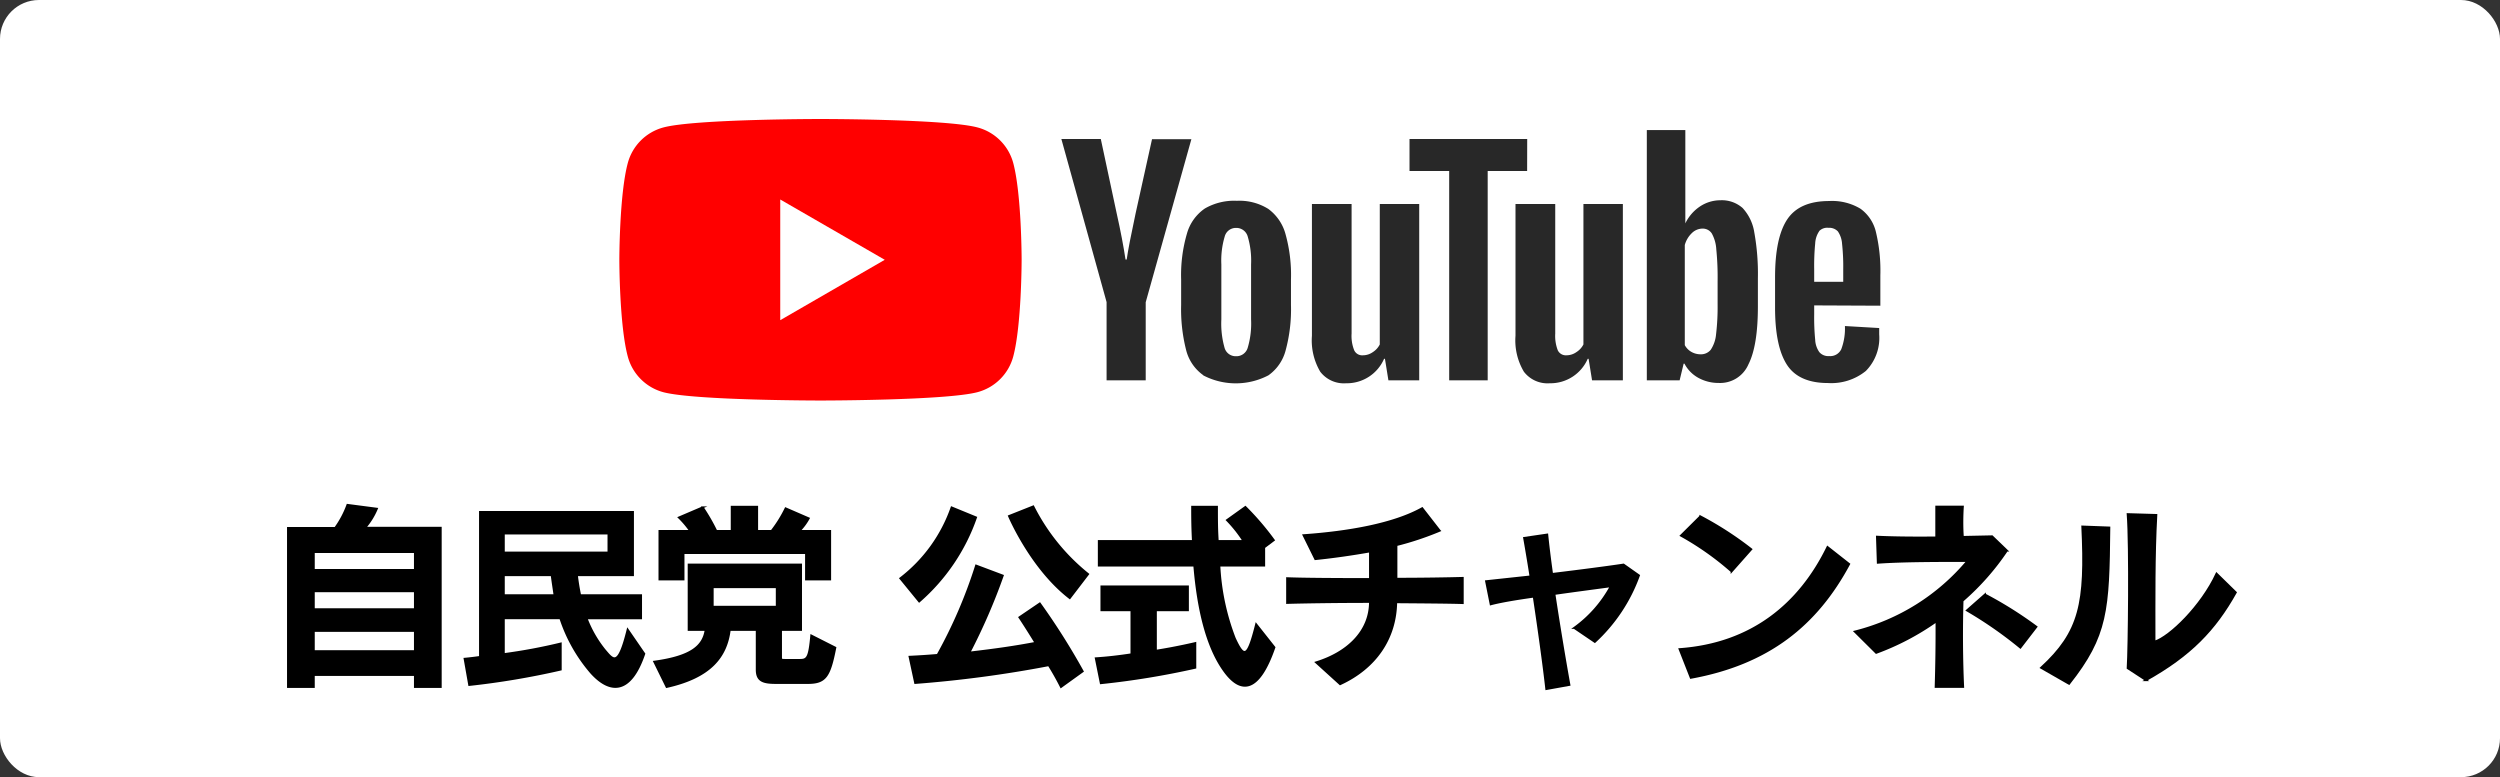
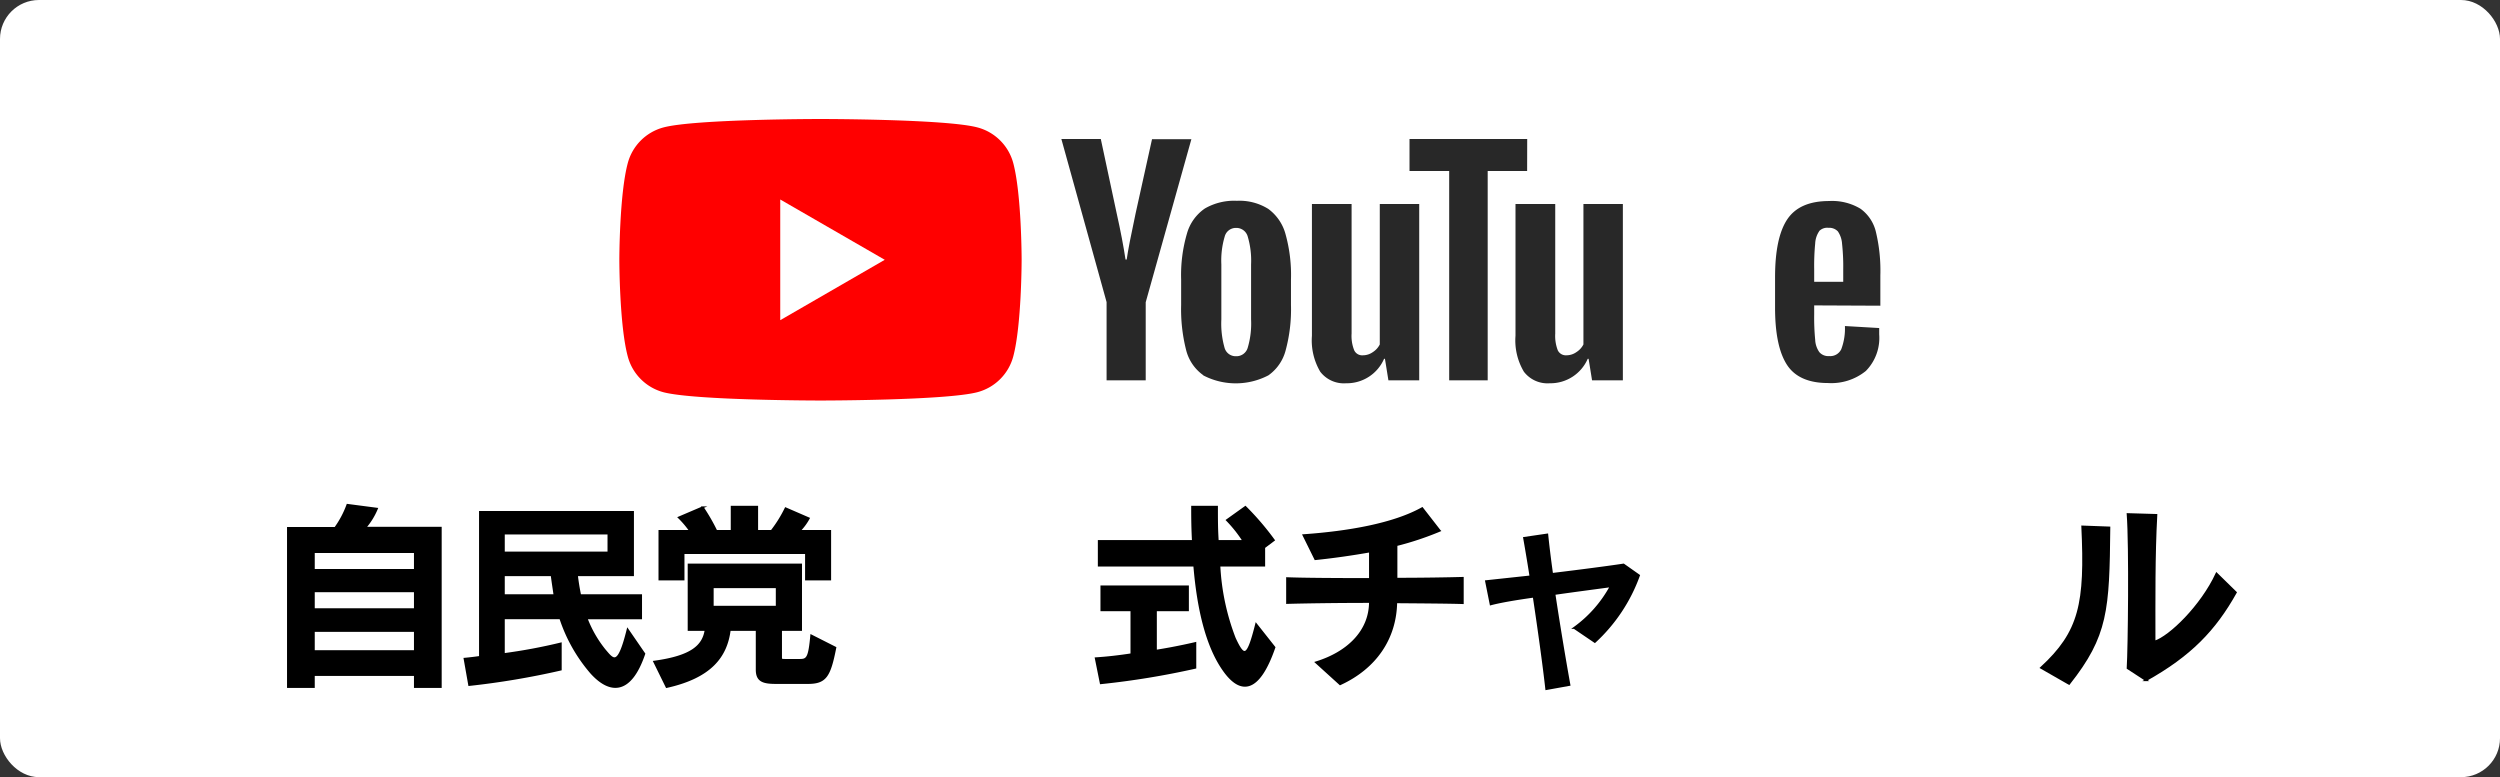
<svg xmlns="http://www.w3.org/2000/svg" viewBox="0 0 324.58 100.9">
  <rect x="0" y="0" width="324.58" height="100.9" fill="#333333" stroke="none" />
  <defs>
    <style>.a{fill:#fff;}.b{fill:red;}.c{fill:#282828;}.d{stroke:#000;stroke-miterlimit:10;stroke-width:0.25px;}</style>
  </defs>
  <rect class="a" width="324.58" height="100.9" rx="5.06" />
  <path class="b" d="M131.55,21.16a6.54,6.54,0,0,0-4.62-4.61c-4.07-1.1-20.4-1.1-20.4-1.1s-16.33,0-20.41,1.1a6.54,6.54,0,0,0-4.61,4.61c-1.1,4.08-1.1,12.57-1.1,12.57s0,8.5,1.1,12.57a6.54,6.54,0,0,0,4.61,4.62C90.2,52,106.53,52,106.53,52s16.33,0,20.4-1.09a6.54,6.54,0,0,0,4.62-4.62c1.09-4.07,1.09-12.57,1.09-12.57S132.64,25.24,131.55,21.16Z" />
  <polygon class="a" points="101.3 41.57 114.87 33.73 101.3 25.9 101.3 41.57" />
  <path class="c" d="M156.22,48.71A5.7,5.7,0,0,1,154,45.46a21.49,21.49,0,0,1-.65-5.86V36.28a19.18,19.18,0,0,1,.75-5.94,5.87,5.87,0,0,1,2.33-3.27,7.6,7.6,0,0,1,4.16-1,7.06,7.06,0,0,1,4.07,1.05,6,6,0,0,1,2.24,3.27,19.78,19.78,0,0,1,.71,5.92V39.6a20.38,20.38,0,0,1-.69,5.88,5.73,5.73,0,0,1-2.24,3.25,9.14,9.14,0,0,1-8.47,0ZM162,45.13a11.08,11.08,0,0,0,.43-3.66V34.33a10.91,10.91,0,0,0-.43-3.6,1.53,1.53,0,0,0-1.51-1.14A1.5,1.5,0,0,0,159,30.73a10.91,10.91,0,0,0-.43,3.6v7.14a11.49,11.49,0,0,0,.41,3.66,1.5,1.5,0,0,0,1.49,1.12A1.53,1.53,0,0,0,162,45.13Z" />
  <path class="c" d="M235.54,39.65v1.16a30,30,0,0,0,.13,3.31,3,3,0,0,0,.54,1.6,1.52,1.52,0,0,0,1.27.51,1.58,1.58,0,0,0,1.58-.9,7.62,7.62,0,0,0,.47-3l4.45.26c0,.2,0,.48,0,.83a6.11,6.11,0,0,1-1.73,4.74,7.12,7.12,0,0,1-4.92,1.57c-2.53,0-4.32-.8-5.34-2.39s-1.53-4.06-1.53-7.4V36q0-5.16,1.59-7.53t5.43-2.37a7.14,7.14,0,0,1,4.07,1,5.18,5.18,0,0,1,2,3,21.6,21.6,0,0,1,.58,5.67v3.92Zm.65-9.63a3.08,3.08,0,0,0-.52,1.59,30.17,30.17,0,0,0-.13,3.34v1.64h3.77V35a27.49,27.49,0,0,0-.15-3.34,3.23,3.23,0,0,0-.54-1.61,1.52,1.52,0,0,0-1.22-.47A1.44,1.44,0,0,0,236.19,30Z" />
  <path class="c" d="M143.67,39.22,137.8,18.05h5.12l2.05,9.6c.53,2.36.91,4.38,1.16,6.05h.15c.17-1.2.56-3.2,1.16-6l2.13-9.63h5.11l-5.93,21.17V49.38h-5.08Z" />
  <path class="c" d="M184.26,26.49V49.38h-4l-.45-2.8h-.11a5.27,5.27,0,0,1-4.93,3.18,3.86,3.86,0,0,1-3.36-1.5,8,8,0,0,1-1.08-4.67V26.49h5.15V43.3a5,5,0,0,0,.34,2.18,1.14,1.14,0,0,0,1.12.65,2.24,2.24,0,0,0,1.29-.41,2.53,2.53,0,0,0,.91-1V26.49Z" />
  <path class="c" d="M210.7,26.49V49.38h-4l-.45-2.8h-.11a5.28,5.28,0,0,1-4.93,3.18,3.86,3.86,0,0,1-3.36-1.5,7.94,7.94,0,0,1-1.09-4.67V26.49h5.16V43.3a5.17,5.17,0,0,0,.33,2.18,1.16,1.16,0,0,0,1.12.65,2.24,2.24,0,0,0,1.29-.41,2.55,2.55,0,0,0,.92-1V26.49Z" />
  <path class="c" d="M198.27,22.2h-5.12V49.38h-5V22.2H183V18.05h15.28Z" />
-   <path class="c" d="M227.76,30.15A6,6,0,0,0,226.24,27a4.07,4.07,0,0,0-2.87-1,4.79,4.79,0,0,0-2.65.8A5.5,5.5,0,0,0,218.81,29h0V16.89h-5V49.38h4.26l.52-2.16h.11a4.44,4.44,0,0,0,1.79,1.83,5.41,5.41,0,0,0,2.65.67A4,4,0,0,0,227,47.31c.82-1.61,1.23-4.11,1.23-7.52V36.16A30.2,30.2,0,0,0,227.76,30.15ZM223,39.49a30.3,30.3,0,0,1-.2,3.92,4.32,4.32,0,0,1-.69,2,1.63,1.63,0,0,1-1.31.59,2.41,2.41,0,0,1-1.18-.3,2.22,2.22,0,0,1-.88-.89v-13a3.36,3.36,0,0,1,.9-1.53,2,2,0,0,1,1.38-.6,1.4,1.4,0,0,1,1.22.62,4.79,4.79,0,0,1,.59,2.07,36.57,36.57,0,0,1,.17,4.15Z" />
  <path class="d" d="M53.87,89.19V87.63H40.74v1.56H37.39V68.55h6.13a12.38,12.38,0,0,0,1.59-3l3.82.5a9.09,9.09,0,0,1-1.53,2.47h9.82V89.19Zm0-17.52H40.74V74H53.87Zm0,5.09H40.74V79.1H53.87Zm0,5.15H40.74v2.63H53.87Z" />
  <path class="d" d="M76.75,87.35a20.69,20.69,0,0,1-4-7.08H65.41v4.66a70.67,70.67,0,0,0,7.39-1.38v3.38a102.89,102.89,0,0,1-11.88,2l-.6-3.4s.93-.08,2-.24V66.47H82.18v8.21H74.9c.08.73.24,1.74.42,2.6h7.91v3H76.15a15.12,15.12,0,0,0,2.34,4.09c1.15,1.35,1.77,2.34,3-2.63l2.16,3.14C81.79,90.36,79.06,89.92,76.75,87.35ZM79,69.27H65.41v2.47H79Zm-7.38,5.41H65.41v2.6H72C71.89,76.5,71.71,75.36,71.63,74.68Z" />
  <path class="d" d="M104.88,88.67h-4.13c-1.67,0-2.5-.26-2.5-1.72V81.78H94.74c-.44,3.49-2.49,6.14-8.19,7.41l-1.61-3.28c4.91-.67,6.37-2.08,6.68-4.13H89.41V73.3H104v8.48h-2.6v3.51c0,.34,0,.39.5.39h2c.94,0,1.17-.36,1.43-3.17l3.12,1.58C107.72,87.81,107.2,88.67,104.88,88.67Zm-.23-13.44V71.8H88.74v3.43H85.62V68.94h4a12,12,0,0,0-1.48-1.75l3.09-1.32A25.67,25.67,0,0,1,93,68.94h2V65.79h3.3v3.15h1.87A16.64,16.64,0,0,0,102,66L105,67.3a7.29,7.29,0,0,1-1.22,1.64h4v6.29Zm-3.8,1H92.53v2.55h8.32Z" />
-   <path class="d" d="M119.34,78.09l-2.45-3a19.81,19.81,0,0,0,6.66-9.21l3.17,1.3A25.61,25.61,0,0,1,119.34,78.09Zm18.41,11.1c-.5-1-1.07-2-1.59-2.83a154.23,154.23,0,0,1-17.34,2.31l-.73-3.4c1.27-.06,2.5-.14,3.64-.24a62.27,62.27,0,0,0,5-11.6l3.46,1.3a78.48,78.48,0,0,1-4.34,10c3.38-.39,6.08-.78,8.6-1.27-1.22-2-2.1-3.31-2.1-3.31L135,78.35a89.82,89.82,0,0,1,5.57,8.81Zm1.14-11.54C133.85,73.77,131,67,131,67l3.15-1.25a26.62,26.62,0,0,0,7.12,8.79Z" />
  <path class="d" d="M142.92,88.7l-.65-3.23c1.56-.1,3.07-.28,4.63-.52V79.23H143V76.14h11.23v3.09h-4.16v5.26c2.7-.42,5.12-1,5.12-1v3.2A105.57,105.57,0,0,1,142.92,88.7Zm15.86-1.82c-2.11-3.07-3.25-7.78-3.72-13.45h-12.4V70.24h12.22c-.08-1.56-.1-2.76-.1-4.45H158c0,1.77,0,2.86.1,4.45h3.35a17,17,0,0,0-2.15-2.71l2.39-1.71a36,36,0,0,1,3.69,4.31l-1.25.94v2.36h-5.82a30.27,30.27,0,0,0,2,9.44c1.22,2.63,1.67,2.58,2.78-1.82l2.37,3C163.38,90.08,161,90.13,158.78,86.88Z" />
  <path class="d" d="M181.27,78.19c-.08,4.71-2.68,8.53-7.28,10.64L170.87,86c4.06-1.25,7-4,7-7.85-4.44,0-8.81.07-10.76.13V75.07c2,.08,6.29.11,10.76.11,0-1.28,0-2.66,0-3.59-2.34.41-4.68.75-7.1,1l-1.53-3.1c5.82-.41,11.7-1.43,15.41-3.51l2.27,2.92a39.4,39.4,0,0,1-5.62,1.87c0,1.09,0,2.65,0,4.37,3.54,0,6.84-.06,8.61-.11V78.3C188.13,78.24,184.88,78.22,181.27,78.19Z" />
  <path class="d" d="M207.06,83.34l-2.68-1.82a16.05,16.05,0,0,0,4.76-5.41c-1.77.24-4.52.6-7.33,1,.62,4.11,1.38,8.66,1.95,11.81l-3,.54c-.36-3.22-1-7.8-1.63-12-2.21.31-4.27.65-5.59,1l-.6-3,5.77-.62c-.31-2-.62-3.8-.83-5l3-.44c.13,1.28.34,3.07.63,5.12,3.64-.44,7.38-.93,9.28-1.22l2,1.41A21.73,21.73,0,0,1,207.06,83.34Z" />
-   <path class="d" d="M219.52,88l-1.46-3.72c9.39-.67,15.6-5.85,19.21-13.26l2.81,2.21C235.84,81.13,229.6,86.17,219.52,88Zm5.3-13.81a37.17,37.17,0,0,0-6.58-4.65l2.52-2.5a43.93,43.93,0,0,1,6.61,4.27Z" />
-   <path class="d" d="M254.8,78c-.11,3.64-.08,7.72.08,11.18h-3.57c.08-2.7.13-5.61.11-8.53a33.62,33.62,0,0,1-7.83,4.11L240.81,82a27.94,27.94,0,0,0,14.64-9.17c-3.77,0-8.48,0-11.65.23l-.11-3.38c2,.1,4.82.13,7.7.1,0-1.24,0-2.91,0-4l3.45,0c-.07,1-.1,2.65,0,3.93l3.8-.08,1.92,1.85A32.93,32.93,0,0,1,254.8,78Zm7.51,6.08a52.68,52.68,0,0,0-6.94-4.83l2.34-2.06a51.15,51.15,0,0,1,6.68,4.19Z" />
  <path class="d" d="M268.63,88.78,265,86.7c5.07-4.66,5.82-8.35,5.35-18.34l3.51.13C273.75,79.26,273.57,82.51,268.63,88.78Zm10-.47-2.39-1.56c.16-2.53.31-15.79,0-20l3.72.11c-.29,5.27-.24,10.92-.24,16.46,2-.63,6.11-4.63,8.06-8.85l2.5,2.45C287.56,81.78,284.39,85.08,278.61,88.31Z" />
</svg>